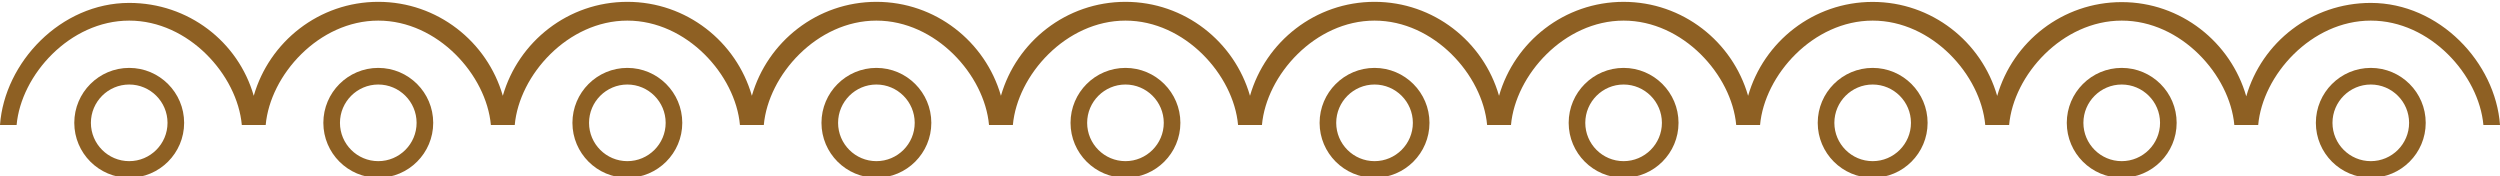
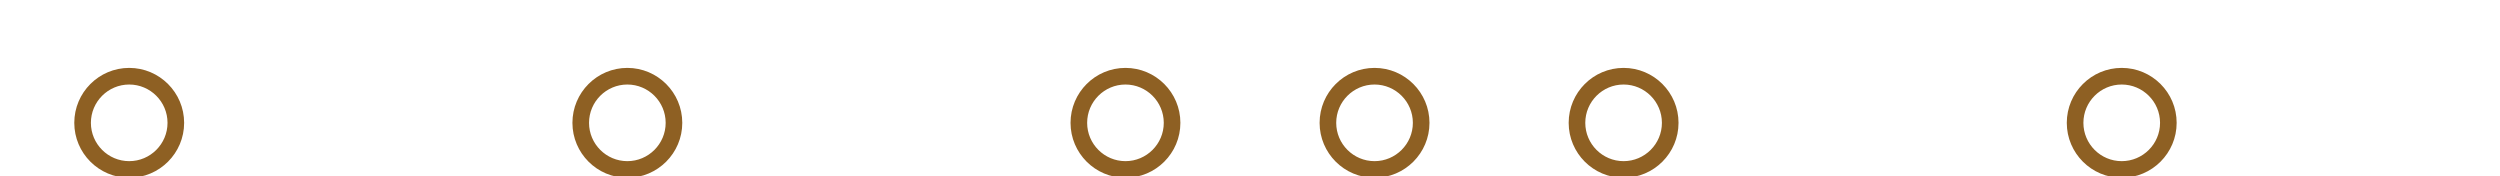
<svg xmlns="http://www.w3.org/2000/svg" x="0px" y="0px" width="100%" viewBox="0 0 200 14.08" style="vertical-align: middle; max-width: 100%; width: 100%;">
  <g>
    <path fill="rgb(142,96,35)" d="M10.337,5.432c-2.424,0-4.394,1.972-4.394,4.396c0,2.422,1.97,4.395,4.394,4.395    c2.423,0,4.394-1.973,4.394-4.395C14.73,7.403,12.76,5.432,10.337,5.432z M10.337,12.892c-1.689,0-3.065-1.375-3.065-3.064    c0-1.69,1.376-3.066,3.065-3.066s3.065,1.375,3.065,3.066C13.402,11.517,12.026,12.892,10.337,12.892z" />
-     <path fill="rgb(142,96,35)" d="M30.262,5.432c-2.424,0-4.394,1.972-4.394,4.396c0,2.422,1.97,4.395,4.394,4.395    c2.423,0,4.395-1.973,4.395-4.395C34.657,7.403,32.685,5.432,30.262,5.432z M30.262,12.892c-1.689,0-3.065-1.375-3.065-3.064    c0-1.69,1.376-3.066,3.065-3.066c1.69,0,3.066,1.375,3.066,3.066C33.328,11.517,31.952,12.892,30.262,12.892z" />
    <path fill="rgb(142,96,35)" d="M50.188,5.432c-2.424,0-4.394,1.972-4.394,4.396c0,2.422,1.97,4.395,4.394,4.395s4.394-1.973,4.394-4.395    C54.582,7.403,52.611,5.432,50.188,5.432z M50.188,12.892c-1.689,0-3.065-1.375-3.065-3.064c0-1.69,1.376-3.066,3.065-3.066    s3.065,1.375,3.065,3.066C53.253,11.517,51.876,12.892,50.188,12.892z" />
-     <path fill="rgb(142,96,35)" d="M70.112,5.432c-2.424,0-4.394,1.972-4.394,4.396c0,2.422,1.97,4.395,4.394,4.395s4.394-1.973,4.394-4.395    C74.506,7.403,72.536,5.432,70.112,5.432z M70.112,12.892c-1.689,0-3.065-1.375-3.065-3.064c0-1.69,1.376-3.066,3.065-3.066    s3.065,1.375,3.065,3.066C73.178,11.517,71.801,12.892,70.112,12.892z" />
    <path fill="rgb(142,96,35)" d="M90.037,5.432c-2.423,0-4.394,1.972-4.394,4.396c0,2.422,1.971,4.395,4.394,4.395    c2.424,0,4.394-1.973,4.394-4.395C94.43,7.403,92.46,5.432,90.037,5.432z M90.037,12.892c-1.688,0-3.065-1.375-3.065-3.064    c0-1.69,1.377-3.066,3.065-3.066c1.689,0,3.065,1.375,3.065,3.066C93.102,11.517,91.726,12.892,90.037,12.892z" />
    <path fill="rgb(142,96,35)" d="M109.963,5.432c-2.424,0-4.395,1.972-4.395,4.396c0,2.422,1.971,4.395,4.395,4.395s4.395-1.973,4.395-4.395    C114.357,7.403,112.387,5.432,109.963,5.432z M109.963,12.892c-1.689,0-3.066-1.375-3.066-3.064c0-1.69,1.377-3.066,3.066-3.066    s3.066,1.375,3.066,3.066C113.029,11.517,111.652,12.892,109.963,12.892z" />
    <path fill="rgb(142,96,35)" d="M129.887,5.432c-2.422,0-4.393,1.972-4.393,4.396c0,2.422,1.971,4.395,4.393,4.395    c2.424,0,4.395-1.973,4.395-4.395C134.281,7.403,132.311,5.432,129.887,5.432z M129.887,12.892c-1.688,0-3.064-1.375-3.064-3.064    c0-1.69,1.377-3.066,3.064-3.066c1.689,0,3.066,1.375,3.066,3.066C132.953,11.517,131.576,12.892,129.887,12.892z" />
-     <path fill="rgb(142,96,35)" d="M149.813,5.432c-2.424,0-4.395,1.972-4.395,4.396c0,2.422,1.971,4.395,4.395,4.395s4.395-1.973,4.395-4.395    C154.207,7.403,152.236,5.432,149.813,5.432z M149.813,12.892c-1.689,0-3.064-1.375-3.064-3.064c0-1.69,1.375-3.066,3.064-3.066    s3.064,1.375,3.064,3.066C152.877,11.517,151.502,12.892,149.813,12.892z" />
    <path fill="rgb(142,96,35)" d="M169.736,5.432c-2.422,0-4.393,1.972-4.393,4.396c0,2.422,1.971,4.395,4.393,4.395    c2.424,0,4.396-1.973,4.396-4.395C174.133,7.403,172.16,5.432,169.736,5.432z M169.736,12.892c-1.688,0-3.064-1.375-3.064-3.064    c0-1.69,1.377-3.066,3.064-3.066c1.691,0,3.068,1.375,3.068,3.066C172.805,11.517,171.428,12.892,169.736,12.892z" />
-     <path fill="rgb(142,96,35)" d="M189.664,5.432c-2.424,0-4.395,1.972-4.395,4.396c0,2.422,1.971,4.395,4.395,4.395    c2.422,0,4.393-1.973,4.393-4.395C194.057,7.403,192.086,5.432,189.664,5.432z M189.664,12.892c-1.689,0-3.066-1.375-3.066-3.064    c0-1.69,1.377-3.066,3.066-3.066c1.688,0,3.064,1.375,3.064,3.066C192.729,11.517,191.352,12.892,189.664,12.892z" />
-     <path fill="rgb(142,96,35)" d="M189.664,0.233c-4.73,0-8.719,3.139-9.963,7.474c-1.244-4.334-5.236-7.538-9.963-7.538    c-4.729,0-8.719,3.172-9.963,7.506c-1.244-4.334-5.234-7.522-9.963-7.522s-8.717,3.179-9.963,7.512    c-1.244-4.333-5.234-7.517-9.961-7.517c-4.729,0-8.721,3.183-9.965,7.517c-1.242-4.334-5.232-7.518-9.961-7.518    S101.244,3.33,100,7.664c-1.244-4.334-5.233-7.517-9.962-7.517c-4.728,0-8.718,3.182-9.963,7.515    c-1.246-4.333-5.235-7.515-9.962-7.515s-8.717,3.182-9.963,7.515c-1.245-4.333-5.235-7.515-9.961-7.515    c-4.729,0-8.719,3.183-9.964,7.517C38.98,3.33,34.99,0.147,30.262,0.147c-4.727,0-8.717,3.183-9.962,7.517    c-1.245-4.334-5.235-7.431-9.962-7.431C4.851,0.233,0.359,5,0,10h1.329c0.356-4,4.256-8.351,9.008-8.351S18.989,6,19.345,10h1.911    c0.355-4,4.254-8.351,9.006-8.351S38.913,6,39.27,10h1.91c0.355-4,4.256-8.351,9.008-8.351S58.84,6,59.195,10h1.91    c0.355-4,4.255-8.351,9.007-8.351S78.764,6,79.121,10h1.909c0.355-4,4.255-8.351,9.008-8.351C94.79,1.649,98.69,6,99.045,10h1.911    c0.354-4,4.254-8.351,9.006-8.351S118.613,6,118.969,10h1.91c0.357-4,4.256-8.351,9.01-8.351c4.752,0,8.65,4.351,9.008,8.351h1.908    c0.355-4,4.256-8.351,9.008-8.351S158.465,6,158.82,10h1.91c0.355-4,4.254-8.351,9.008-8.351c4.752,0,8.65,4.351,9.008,8.351h1.91    c0.355-4,4.256-8.351,9.008-8.351c4.75,0,8.65,4.351,9.008,8.351H200C199.641,5,195.148,0.233,189.664,0.233z" />
  </g>
</svg>